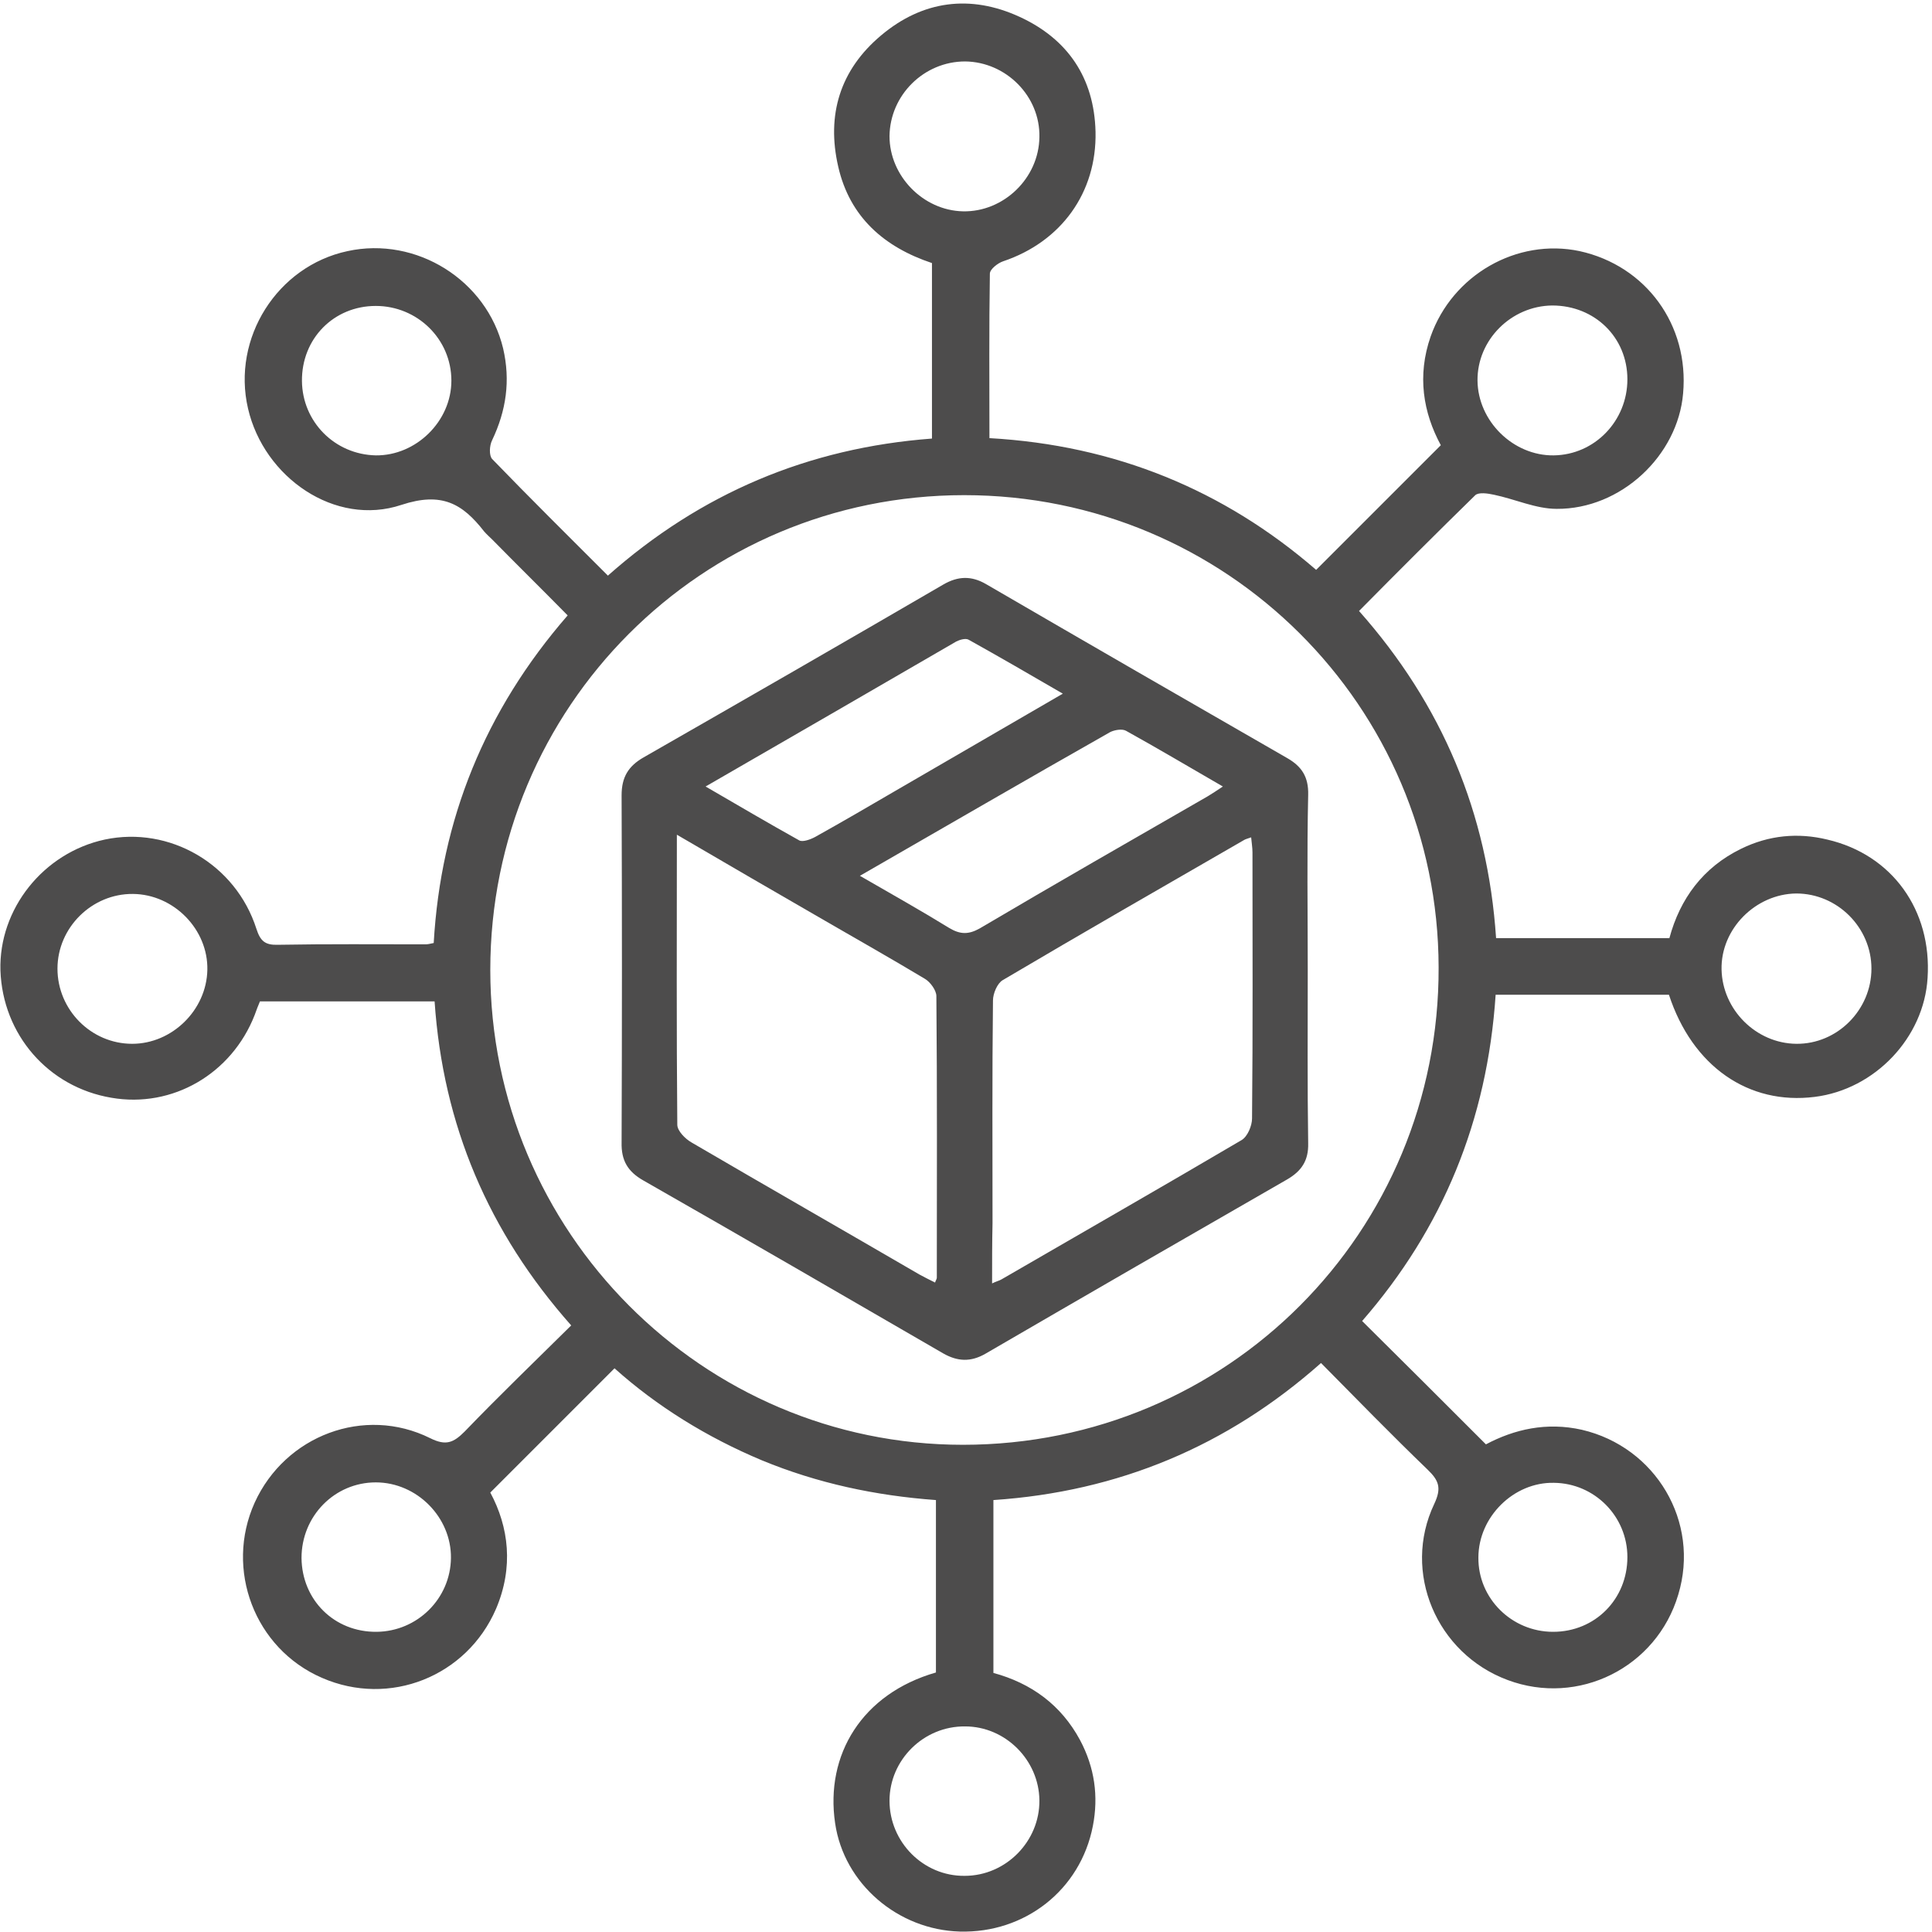
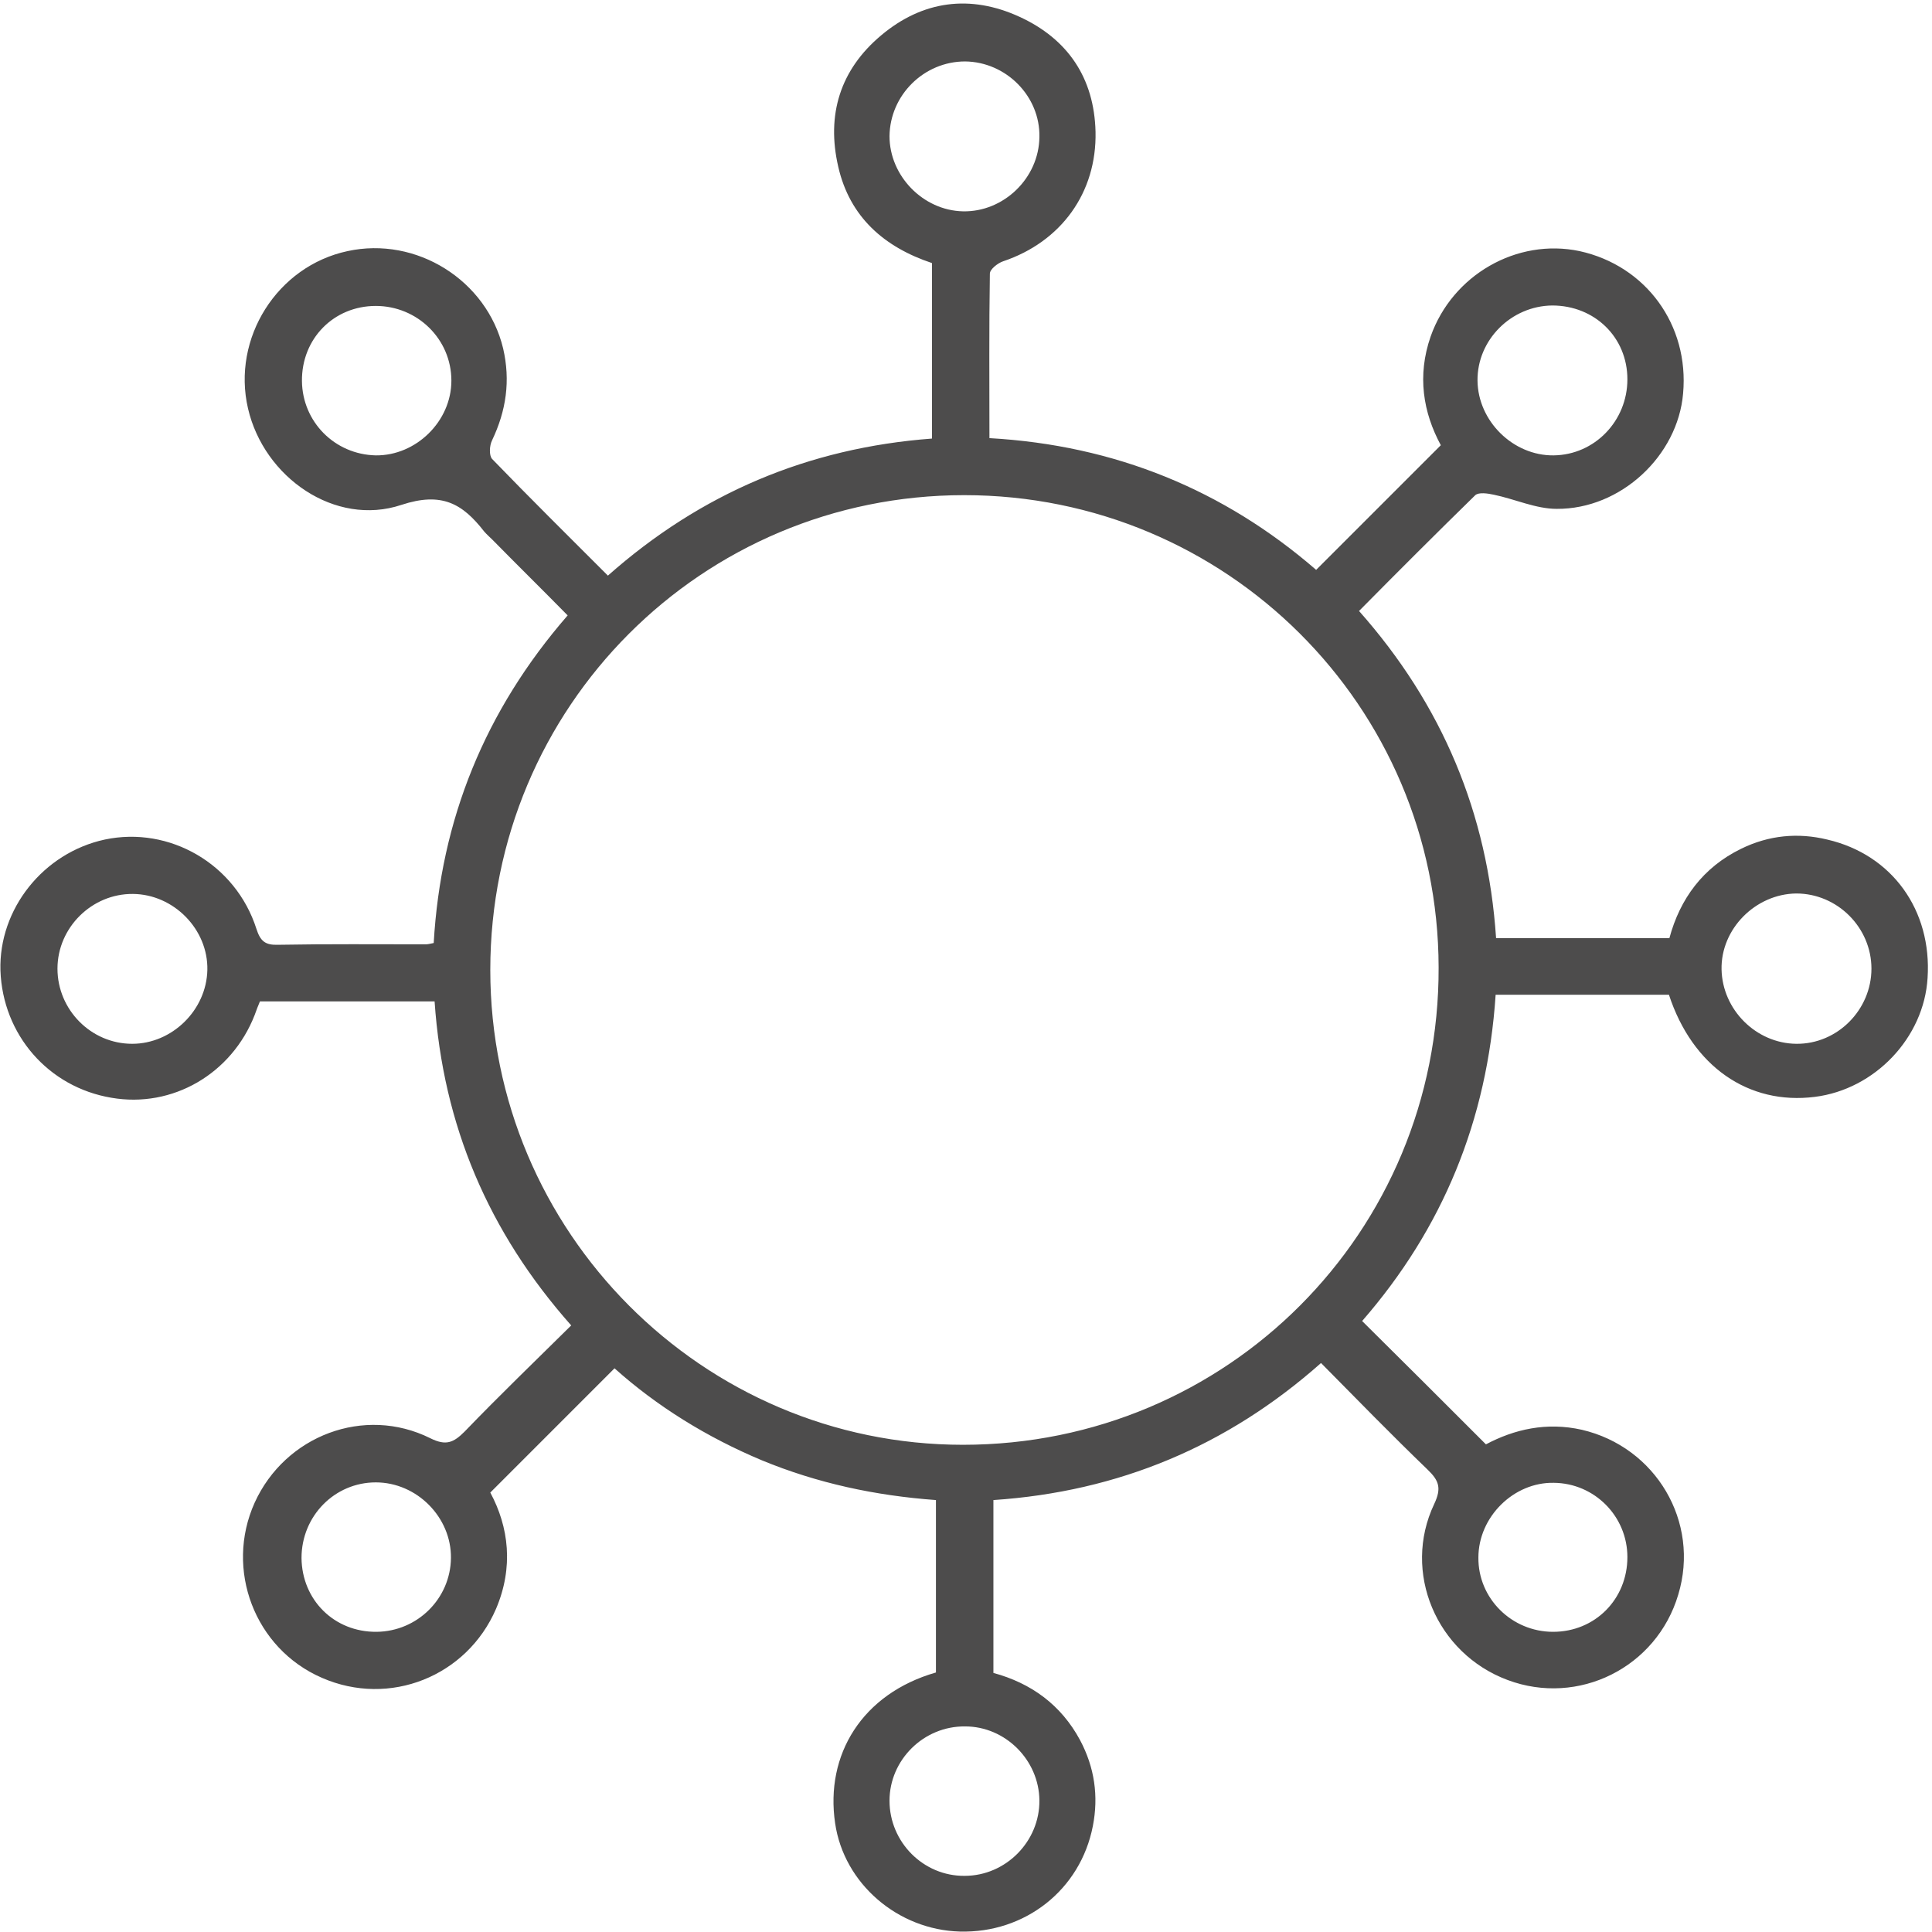
<svg xmlns="http://www.w3.org/2000/svg" width="107px" height="107px" viewBox="0 0 107 107" version="1.1">
  <title>icn_distribucion</title>
  <desc>Created with Sketch.</desc>
  <g id="Page-1" stroke="none" stroke-width="1" fill="none" fill-rule="evenodd">
    <g id="industrias---Retail" transform="translate(-706, -1532)" fill="#4D4C4C" fill-rule="nonzero">
      <g id="Group-3" transform="translate(0, 1376)">
        <g id="Group" transform="translate(139, 156)">
          <g id="icn_distribucion" transform="translate(567, 0)">
            <path d="M75.439,73.162 C77.765,75.463 79.993,77.691 82.295,79.993 C83.862,79.16 85.649,78.744 87.608,79.185 C91.697,80.14 94.17,84.278 92.946,88.318 C91.746,92.358 87.412,94.513 83.494,93.043 C79.552,91.574 77.642,87.069 79.43,83.298 C79.846,82.417 79.699,82.001 79.062,81.389 C77.079,79.479 75.145,77.495 73.162,75.488 C67.971,80.091 61.947,82.613 55.018,83.078 C55.018,86.286 55.018,89.42 55.018,92.652 C57.099,93.215 58.764,94.415 59.817,96.373 C60.625,97.892 60.846,99.483 60.527,101.124 C59.842,104.674 56.757,107.073 53.157,106.976 C49.729,106.878 46.742,104.331 46.252,100.977 C45.689,97.181 47.746,93.803 51.835,92.627 C51.835,89.493 51.835,86.335 51.835,83.078 C48.481,82.833 45.273,82.148 42.188,80.874 C39.152,79.601 36.385,77.887 34.034,75.781 C31.757,78.059 29.505,80.311 27.154,82.662 C28.182,84.572 28.452,86.8 27.472,89.101 C25.856,92.848 21.571,94.562 17.825,92.921 C14.103,91.305 12.438,86.922 14.103,83.225 C15.793,79.503 20.176,77.838 23.824,79.65 C24.705,80.091 25.122,79.895 25.734,79.283 C27.644,77.3 29.627,75.39 31.635,73.406 C27.056,68.24 24.534,62.315 24.069,55.459 C20.837,55.459 17.629,55.459 14.397,55.459 C14.299,55.679 14.201,55.949 14.103,56.218 C12.83,59.474 9.549,61.384 6.17,60.797 C2.669,60.209 0.147,57.295 0.024,53.745 C-0.073,50.341 2.4,47.232 5.803,46.497 C9.378,45.738 13.051,47.844 14.201,51.443 C14.422,52.129 14.691,52.349 15.401,52.325 C18.119,52.276 20.861,52.3 23.579,52.3 C23.677,52.3 23.8,52.276 24.02,52.227 C24.412,45.395 26.86,39.348 31.439,34.083 C30.043,32.663 28.648,31.292 27.276,29.896 C27.13,29.749 26.958,29.603 26.811,29.431 C25.611,27.889 24.461,27.227 22.232,27.962 C18.56,29.186 14.618,26.444 13.736,22.624 C12.83,18.731 15.352,14.74 19.245,13.908 C23.065,13.075 26.958,15.524 27.864,19.294 C28.28,21.082 28.035,22.747 27.252,24.387 C27.105,24.681 27.081,25.22 27.252,25.416 C29.358,27.595 31.488,29.7 33.667,31.88 C38.809,27.325 44.759,24.803 51.615,24.289 C51.615,21.057 51.615,17.825 51.615,14.569 C48.97,13.687 47.06,12.022 46.424,9.231 C45.763,6.366 46.522,3.869 48.799,1.959 C51.1,0.024 53.745,-0.318 56.463,0.93 C59.132,2.155 60.601,4.309 60.674,7.297 C60.748,10.676 58.764,13.393 55.557,14.471 C55.263,14.569 54.822,14.911 54.822,15.156 C54.773,18.168 54.798,21.18 54.798,24.265 C61.751,24.657 67.775,27.13 72.892,31.561 C75.194,29.26 77.446,27.007 79.797,24.657 C78.818,22.845 78.475,20.812 79.234,18.633 C80.434,15.23 84.008,13.173 87.485,13.908 C91.158,14.716 93.558,17.997 93.215,21.792 C92.921,25.244 89.762,28.207 86.212,28.182 C85.061,28.182 83.911,27.644 82.735,27.399 C82.392,27.325 81.903,27.252 81.707,27.423 C79.552,29.529 77.422,31.659 75.267,33.838 C79.87,39.029 82.392,45.028 82.858,51.957 C86.065,51.957 89.224,51.957 92.456,51.957 C93.043,49.778 94.317,48.04 96.422,47.011 C97.965,46.252 99.581,46.105 101.197,46.497 C104.796,47.33 107,50.415 106.755,54.161 C106.559,57.467 103.841,60.331 100.511,60.748 C96.839,61.213 93.729,59.058 92.431,55.092 C90.864,55.092 89.273,55.092 87.681,55.092 C86.09,55.092 84.498,55.092 82.833,55.092 C82.368,62.07 79.895,68.044 75.439,73.162 Z M53.329,80.017 C67.971,80.017 79.724,68.24 79.675,53.573 C79.65,39.103 67.922,27.423 53.402,27.423 C38.858,27.423 27.154,39.152 27.154,53.72 C27.154,68.216 38.907,80.017 53.329,80.017 Z M90.13,21.008 C90.13,18.682 88.318,16.919 85.967,16.919 C83.69,16.944 81.805,18.829 81.829,21.082 C81.854,23.334 83.813,25.244 86.041,25.22 C88.318,25.195 90.13,23.31 90.13,21.008 Z M20.861,90.375 C23.114,90.35 24.95,88.538 24.975,86.286 C24.999,84.033 23.089,82.099 20.812,82.099 C18.535,82.099 16.699,83.959 16.699,86.286 C16.723,88.612 18.511,90.399 20.861,90.375 Z M86.016,90.375 C88.342,90.375 90.13,88.563 90.13,86.237 C90.13,83.984 88.318,82.148 86.065,82.123 C83.837,82.074 81.878,84.008 81.878,86.261 C81.854,88.514 83.715,90.375 86.016,90.375 Z M20.812,16.944 C18.486,16.944 16.699,18.756 16.723,21.106 C16.748,23.359 18.535,25.171 20.812,25.22 C23.041,25.244 24.999,23.334 24.999,21.082 C24.999,18.78 23.114,16.944 20.812,16.944 Z M53.451,3.403 C51.174,3.403 49.289,5.264 49.264,7.541 C49.264,9.745 51.125,11.655 53.329,11.704 C55.581,11.753 57.54,9.868 57.565,7.59 C57.614,5.338 55.728,3.428 53.451,3.403 Z M53.427,103.89 C55.704,103.89 57.589,101.981 57.565,99.703 C57.54,97.475 55.679,95.614 53.451,95.614 C51.149,95.59 49.264,97.475 49.264,99.728 C49.264,102.03 51.149,103.915 53.427,103.89 Z M3.183,53.647 C3.183,55.924 5.044,57.809 7.321,57.809 C9.525,57.809 11.435,55.949 11.484,53.72 C11.532,51.468 9.623,49.533 7.37,49.509 C5.093,49.484 3.183,51.37 3.183,53.647 Z M103.646,53.647 C103.646,51.37 101.76,49.484 99.483,49.484 C97.23,49.509 95.296,51.443 95.345,53.696 C95.394,55.924 97.255,57.785 99.483,57.809 C101.76,57.834 103.646,55.924 103.646,53.647 Z" id="Shape" />
-             <path d="M72.427,53.72 C72.427,56.928 72.403,60.135 72.451,63.319 C72.476,64.273 72.084,64.861 71.276,65.326 C65.694,68.534 60.135,71.741 54.577,74.973 C53.769,75.439 53.035,75.414 52.227,74.949 C46.693,71.741 41.159,68.534 35.626,65.375 C34.769,64.886 34.402,64.273 34.426,63.27 C34.451,56.854 34.451,50.464 34.426,44.049 C34.426,43.045 34.793,42.433 35.65,41.943 C41.208,38.76 46.742,35.577 52.251,32.369 C53.059,31.904 53.794,31.88 54.602,32.345 C60.16,35.577 65.718,38.784 71.301,41.992 C72.109,42.457 72.476,43.045 72.451,44.024 C72.378,47.232 72.427,50.464 72.427,53.72 Z M37.487,46.228 C37.487,51.737 37.462,57.001 37.511,62.29 C37.511,62.633 37.952,63.074 38.295,63.27 C42.482,65.718 46.718,68.142 50.929,70.591 C51.198,70.738 51.492,70.884 51.786,71.031 C51.835,70.884 51.884,70.835 51.884,70.762 C51.884,65.571 51.908,60.356 51.859,55.165 C51.859,54.847 51.517,54.381 51.223,54.21 C49.386,53.108 47.526,52.055 45.665,50.978 C42.996,49.435 40.327,47.893 37.487,46.228 Z M54.945,71.08 C55.189,70.958 55.336,70.933 55.459,70.86 C59.891,68.289 64.347,65.743 68.754,63.147 C69.097,62.951 69.342,62.339 69.342,61.947 C69.391,57.026 69.366,52.129 69.366,47.207 C69.366,46.938 69.317,46.669 69.293,46.375 C69.097,46.448 68.975,46.473 68.901,46.522 C64.445,49.093 59.964,51.664 55.532,54.284 C55.238,54.455 54.994,55.018 54.994,55.41 C54.945,59.523 54.969,63.637 54.969,67.75 C54.945,68.803 54.945,69.881 54.945,71.08 Z M47.624,48.505 C49.362,49.509 50.978,50.415 52.57,51.394 C53.182,51.762 53.647,51.762 54.259,51.419 C58.446,48.946 62.682,46.522 66.893,44.098 C67.138,43.951 67.359,43.804 67.726,43.559 C65.865,42.482 64.127,41.453 62.364,40.474 C62.143,40.351 61.727,40.425 61.482,40.547 C56.903,43.143 52.349,45.787 47.624,48.505 Z M39.078,43.559 C40.89,44.612 42.555,45.591 44.269,46.546 C44.465,46.644 44.881,46.497 45.151,46.35 C46.644,45.518 48.113,44.661 49.582,43.804 C52.619,42.041 55.655,40.278 58.862,38.417 C57.05,37.364 55.361,36.385 53.647,35.43 C53.476,35.332 53.157,35.43 52.961,35.528 C48.407,38.172 43.828,40.817 39.078,43.559 Z" id="Shape" />
          </g>
        </g>
      </g>
    </g>
  </g>
</svg>